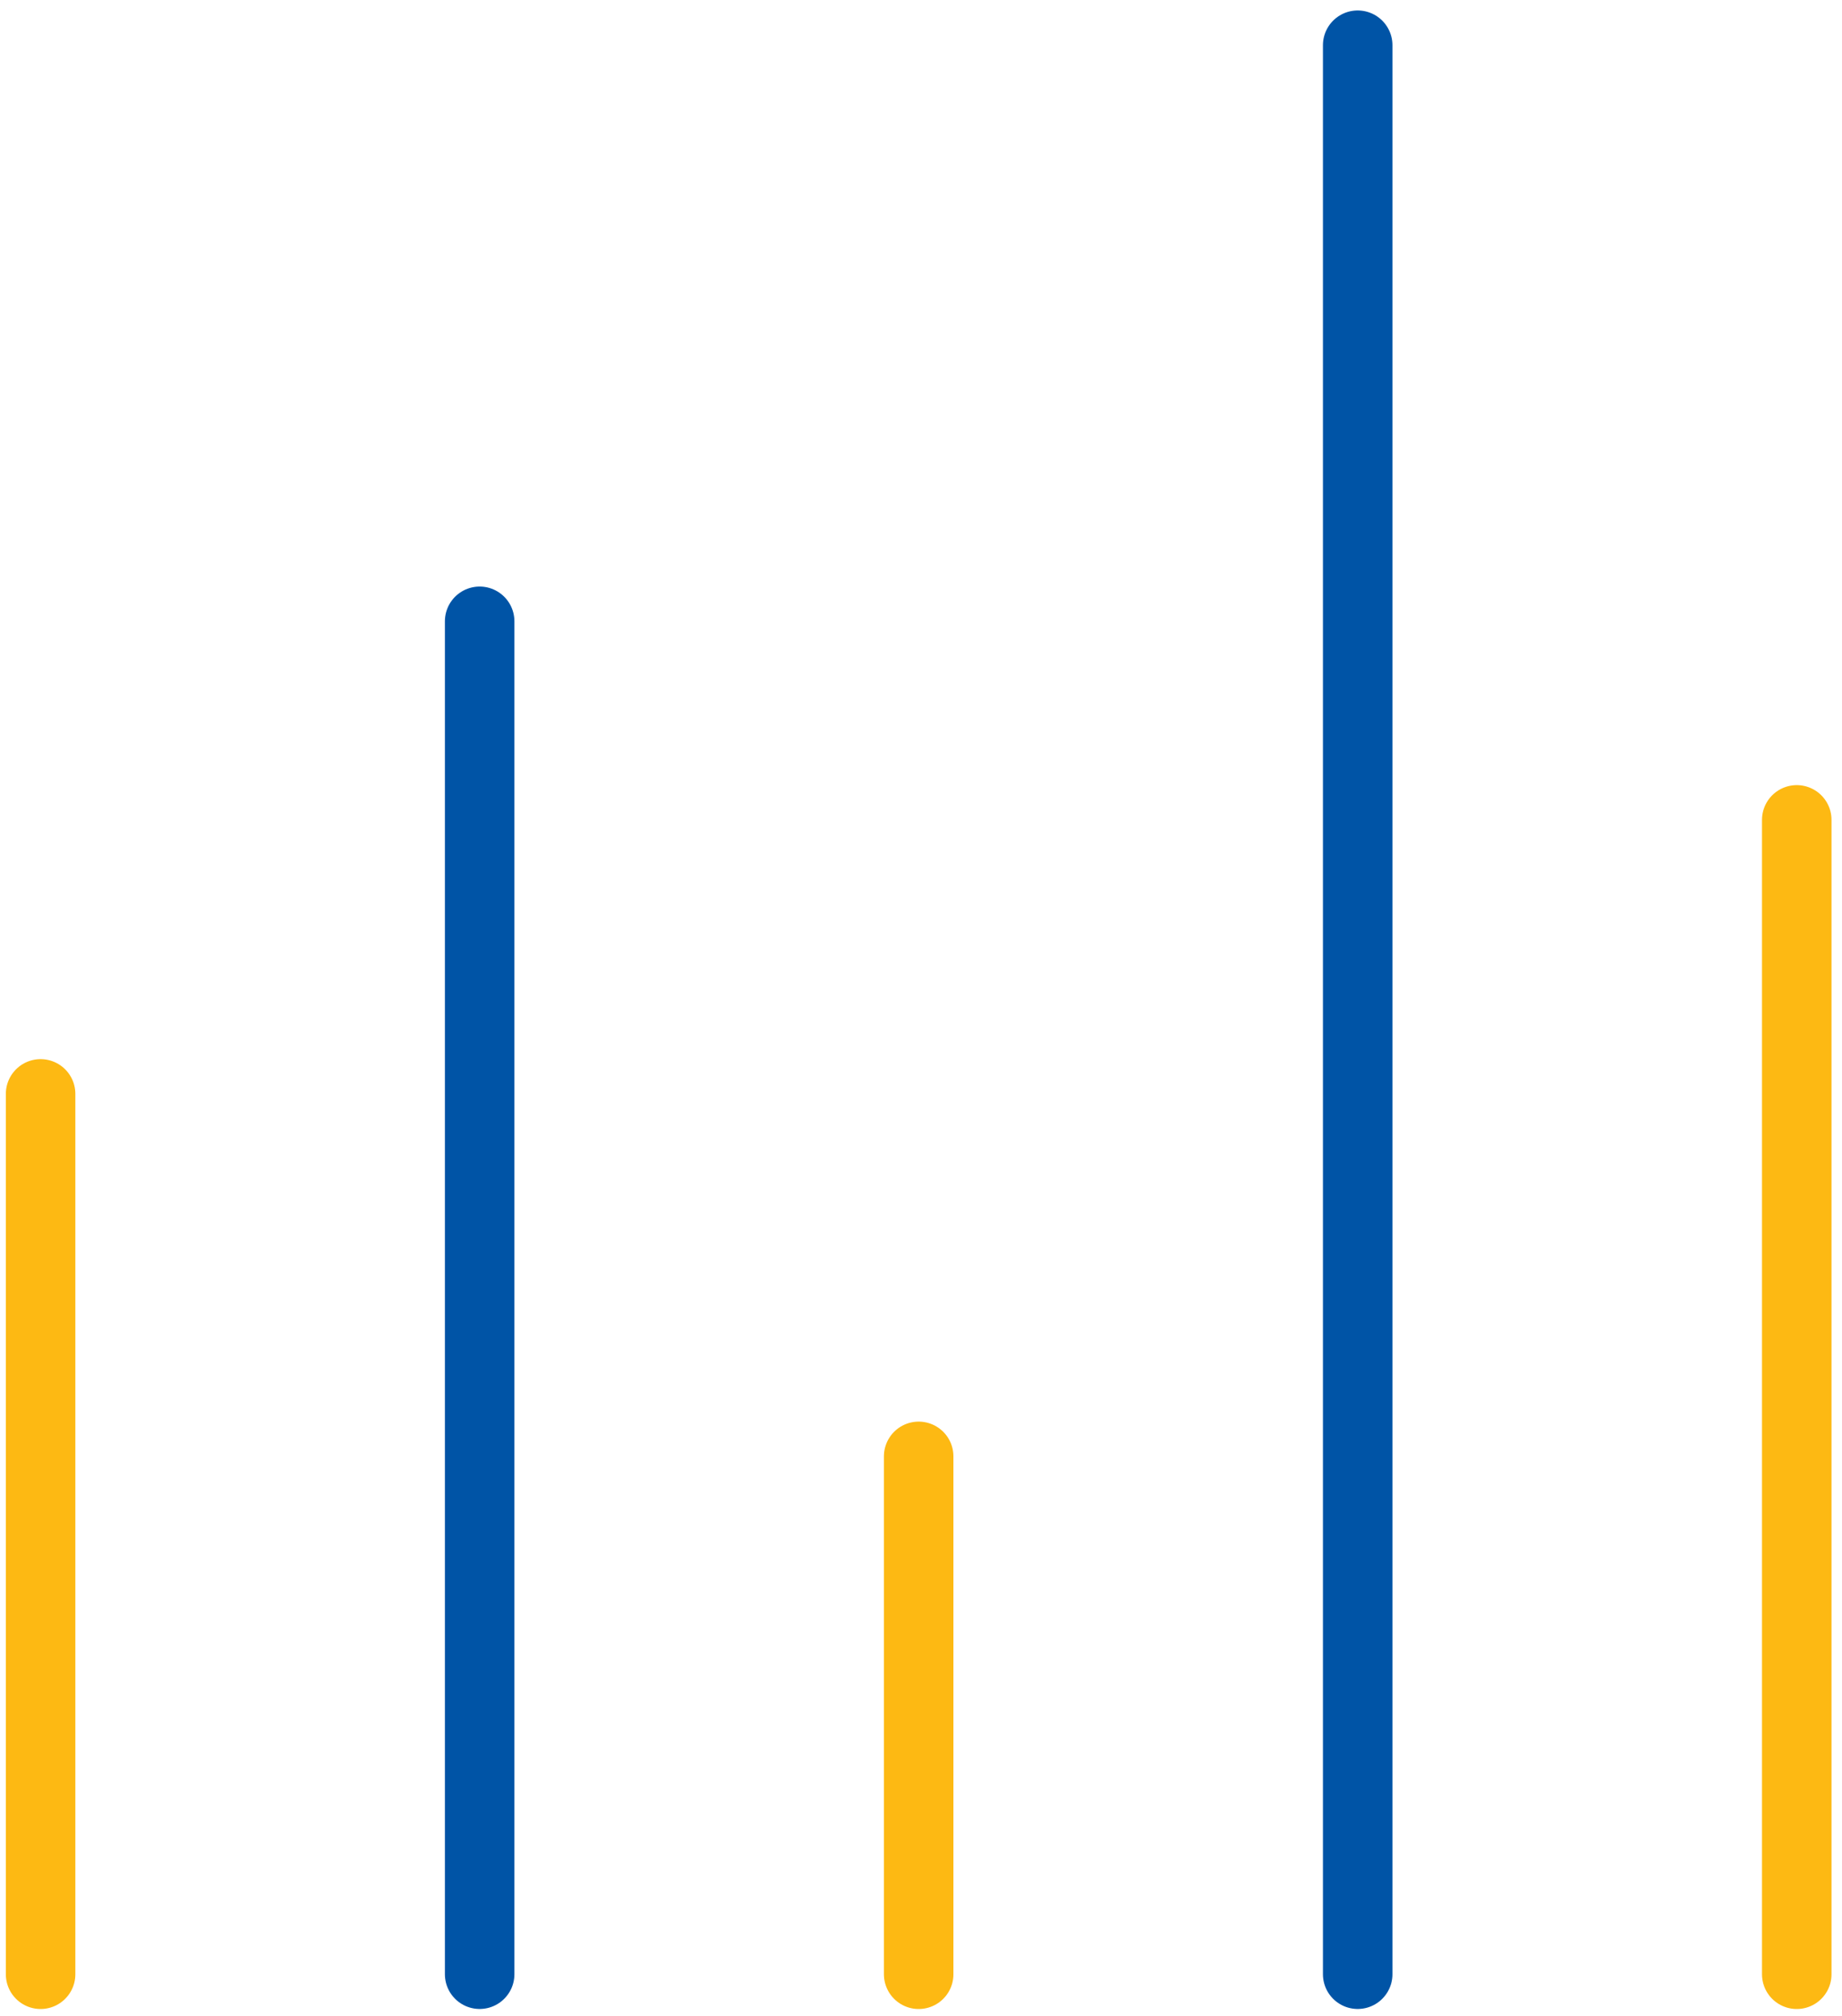
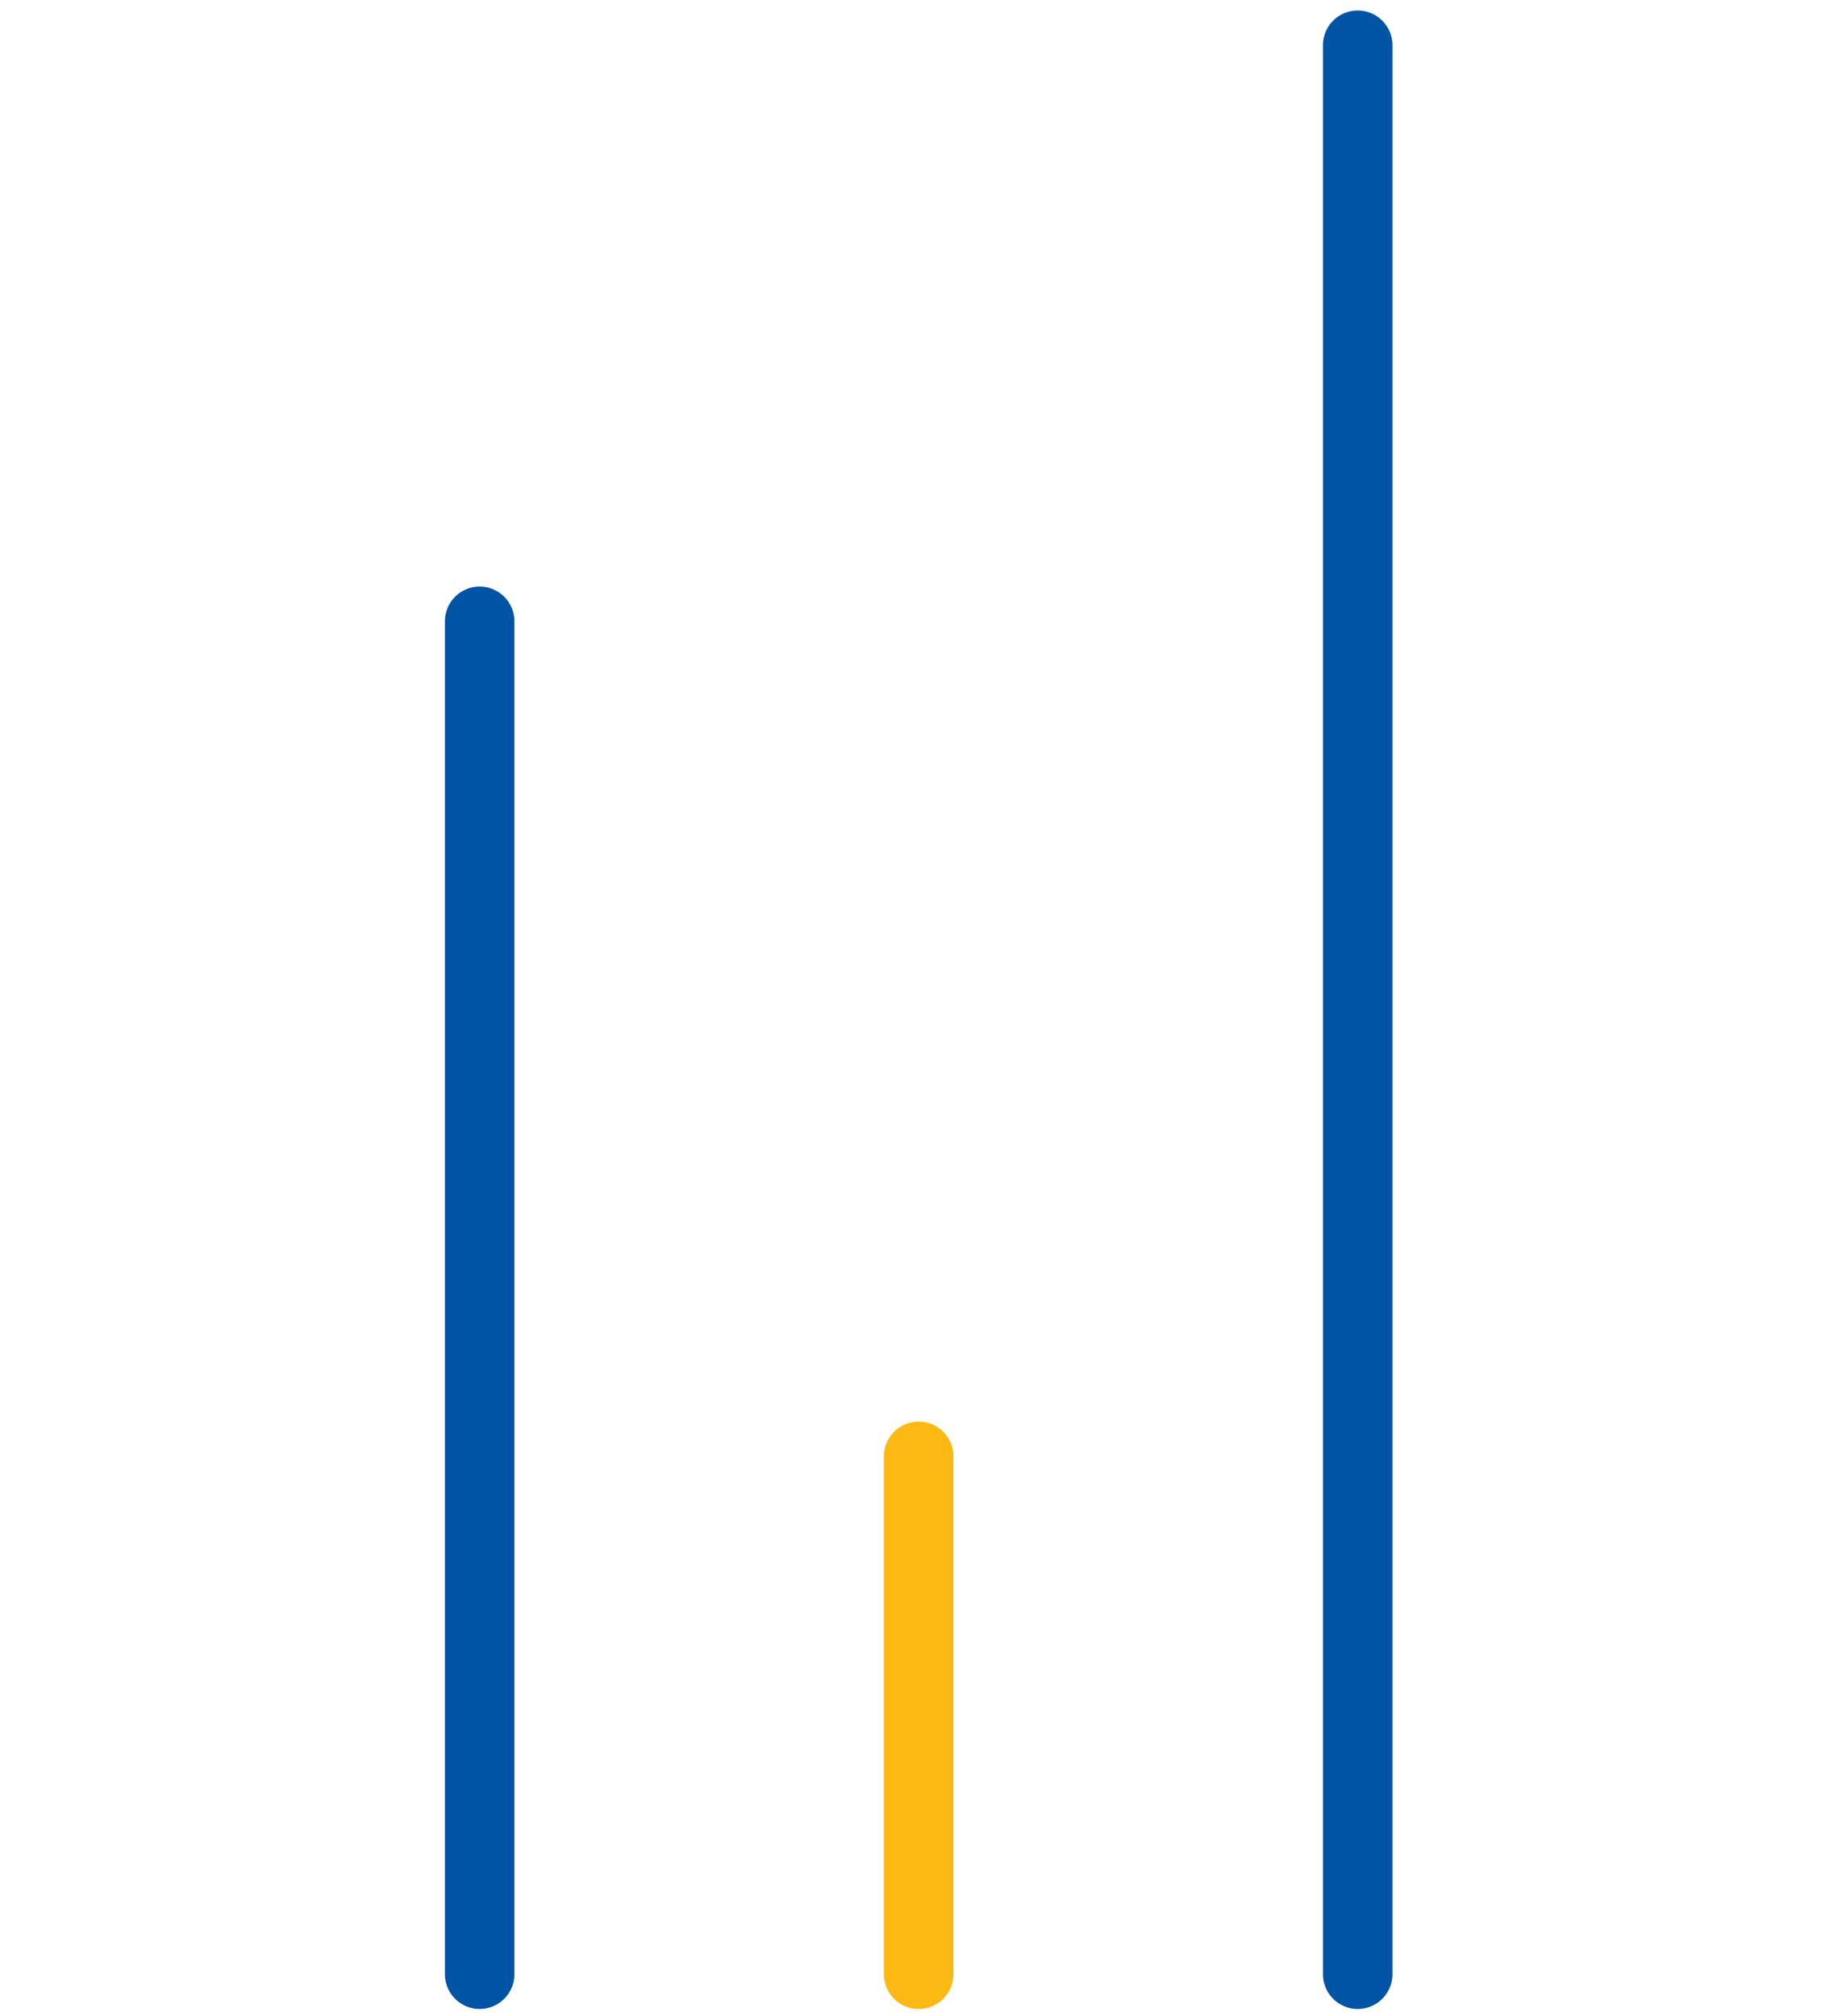
<svg xmlns="http://www.w3.org/2000/svg" width="53" height="58" viewBox="0 0 53 58" fill="none">
-   <path d="M1.168 31.473V56.802" stroke="#FDB913" stroke-width="2" stroke-linecap="round" stroke-linejoin="round" />
  <path d="M13.801 17.876V56.801" stroke="#0054A6" stroke-width="2" stroke-linecap="round" stroke-linejoin="round" />
  <path d="M26.433 41.902V56.802" stroke="#FDB913" stroke-width="2" stroke-linecap="round" stroke-linejoin="round" />
  <path d="M39.065 1.301V56.801" stroke="#0054A6" stroke-width="2" stroke-linecap="round" stroke-linejoin="round" />
-   <path d="M51.698 23.589V56.802" stroke="#FDB913" stroke-width="2" stroke-linecap="round" stroke-linejoin="round" />
</svg>